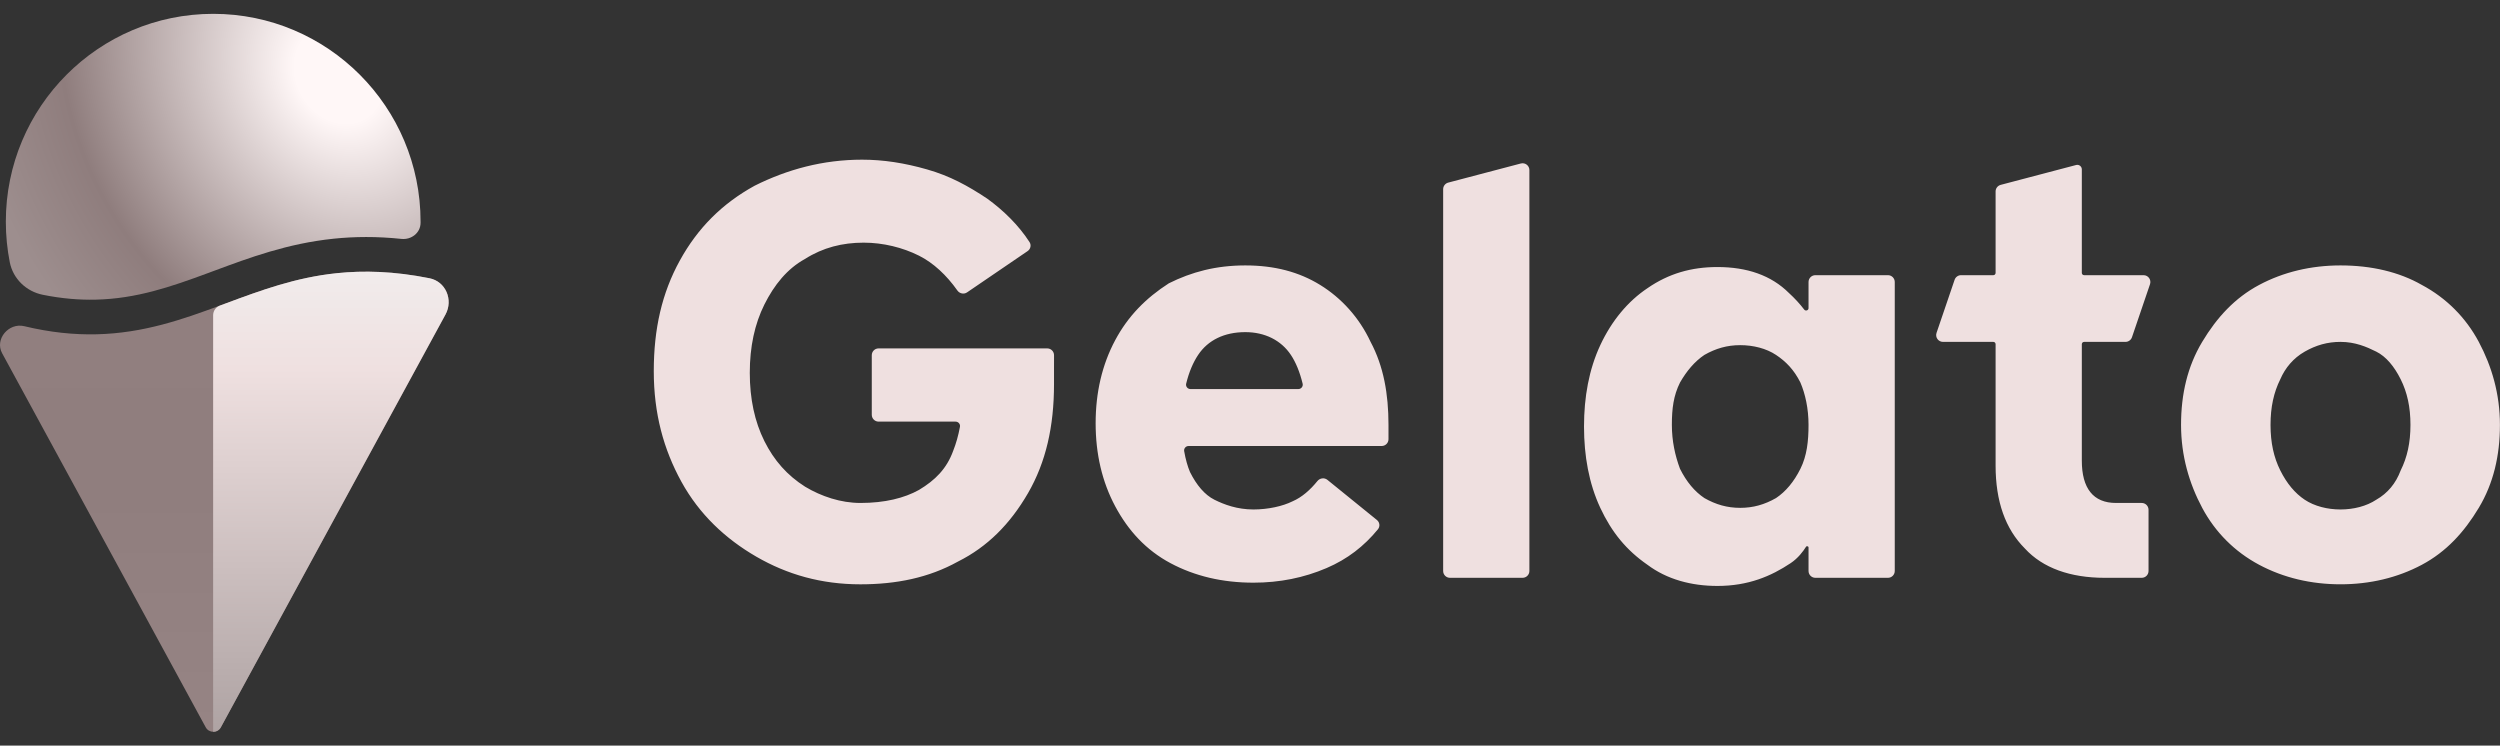
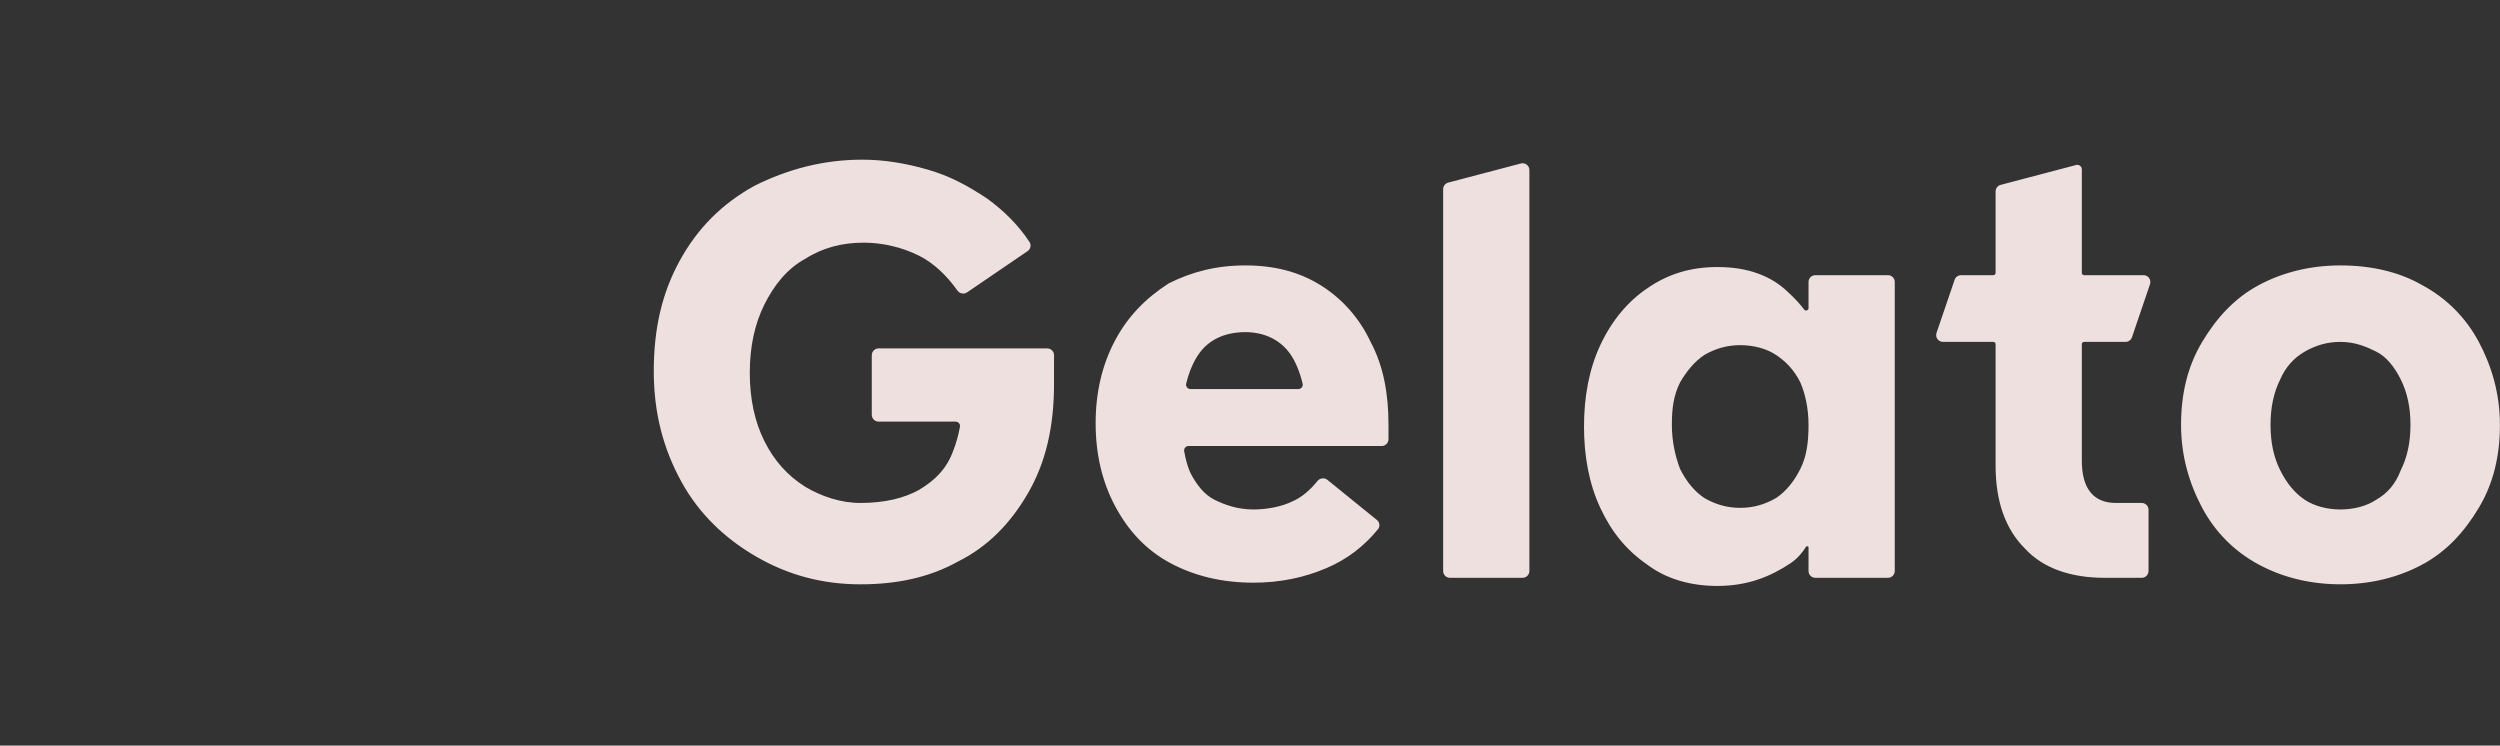
<svg xmlns="http://www.w3.org/2000/svg" width="114" height="34" viewBox="0 0 114 34" fill="none">
  <rect x="0" y="0" width="114" height="34" fill="#333333" stroke="none" />
-   <path d="M19.178 10.165C19.175 10.62 18.757 10.942 18.306 10.894C17.186 10.776 16.16 10.786 15.201 10.886C13.114 11.104 11.379 11.748 9.78 12.343L9.776 12.344C9.68 12.38 9.583 12.416 9.488 12.451C7.789 13.08 6.224 13.621 4.368 13.664C3.627 13.681 2.829 13.619 1.951 13.442C1.197 13.29 0.595 12.714 0.446 11.959C0.328 11.36 0.266 10.741 0.266 10.107C0.266 4.874 4.499 0.631 9.722 0.631C14.944 0.631 19.178 4.874 19.178 10.107C19.178 10.127 19.178 10.146 19.178 10.165Z" fill="url(#paint0_radial_7716_47951)" />
-   <path d="M1.106 14.874C0.396 14.703 -0.252 15.468 0.098 16.11L9.38 33.164C9.529 33.438 9.922 33.438 10.072 33.164L20.316 14.341C20.68 13.674 20.33 12.837 19.586 12.688C17.967 12.364 16.588 12.329 15.36 12.457C13.477 12.654 11.912 13.235 10.288 13.838C10.202 13.87 10.116 13.902 10.03 13.934C8.329 14.563 6.545 15.194 4.4 15.244C3.38 15.268 2.294 15.16 1.106 14.874Z" fill="url(#paint1_linear_7716_47951)" />
-   <path d="M9.719 14.377C9.719 14.179 9.842 14.002 10.027 13.934C10.114 13.902 10.2 13.87 10.286 13.838C11.91 13.235 13.474 12.654 15.358 12.457C16.585 12.329 17.965 12.364 19.584 12.688C20.328 12.837 20.677 13.674 20.314 14.341L10.069 33.164C9.994 33.303 9.856 33.371 9.719 33.37V14.377Z" fill="url(#paint2_linear_7716_47951)" />
  <path fill-rule="evenodd" clip-rule="evenodd" d="M42.276 7.726C41.238 7.429 40.273 7.281 39.309 7.281C37.528 7.281 35.896 7.726 34.413 8.468C32.929 9.284 31.816 10.397 31 11.881C30.183 13.364 29.812 14.997 29.812 16.925C29.812 18.855 30.258 20.487 31.074 21.971C31.89 23.454 33.077 24.567 34.486 25.383C35.896 26.199 37.454 26.645 39.235 26.645C40.867 26.645 42.351 26.348 43.686 25.606C45.022 24.938 46.06 23.899 46.876 22.49C47.693 21.08 48.063 19.448 48.063 17.519V16.703C48.063 16.599 48.063 16.48 48.064 16.351L48.064 16.198C48.064 16.026 47.925 15.887 47.753 15.887H40.063C39.892 15.887 39.753 16.026 39.753 16.198V18.915C39.753 19.086 39.892 19.226 40.063 19.226H43.573C43.7 19.226 43.797 19.338 43.774 19.462C43.7 19.863 43.597 20.227 43.464 20.561C43.167 21.377 42.647 21.896 41.905 22.341C41.238 22.712 40.348 22.935 39.235 22.935C38.344 22.935 37.454 22.638 36.712 22.193C35.896 21.674 35.303 21.006 34.857 20.116C34.413 19.226 34.19 18.187 34.19 17C34.19 15.813 34.413 14.774 34.857 13.884C35.303 12.993 35.896 12.252 36.712 11.806C37.528 11.287 38.419 11.065 39.383 11.065C40.273 11.065 41.163 11.287 41.905 11.658C42.565 11.988 43.166 12.552 43.656 13.246C43.757 13.39 43.955 13.431 44.099 13.332L46.859 11.45C46.994 11.358 47.036 11.177 46.947 11.04C46.44 10.259 45.761 9.599 45.022 9.061C44.131 8.468 43.315 8.023 42.276 7.726ZM66.039 8.327L69.35 7.455C69.547 7.403 69.74 7.551 69.74 7.755V26.037C69.74 26.209 69.6 26.348 69.429 26.348H66.118C65.947 26.348 65.808 26.209 65.808 26.037V8.627C65.808 8.486 65.903 8.363 66.039 8.327ZM105.094 16.035C105.614 15.738 106.133 15.59 106.726 15.59C107.394 15.59 107.913 15.813 108.359 16.035C108.804 16.258 109.175 16.703 109.471 17.296C109.768 17.89 109.917 18.558 109.917 19.374C109.917 20.19 109.768 20.858 109.471 21.451C109.249 22.045 108.878 22.49 108.359 22.787C107.913 23.083 107.32 23.232 106.726 23.232C106.133 23.232 105.539 23.083 105.094 22.787C104.649 22.49 104.278 22.045 103.981 21.451C103.685 20.858 103.536 20.19 103.536 19.374C103.536 18.558 103.685 17.89 103.981 17.296C104.204 16.777 104.575 16.332 105.094 16.035ZM110.436 12.993C109.397 12.4 108.136 12.103 106.726 12.103C105.391 12.103 104.13 12.4 103.017 12.993C101.904 13.587 101.088 14.477 100.42 15.59C99.752 16.703 99.456 17.964 99.456 19.374C99.456 20.783 99.827 22.045 100.42 23.157C101.014 24.27 101.904 25.161 103.017 25.754C104.13 26.348 105.391 26.644 106.726 26.644C108.062 26.644 109.323 26.348 110.436 25.754C111.549 25.161 112.365 24.27 113.033 23.157C113.7 22.045 113.997 20.783 113.997 19.374C113.997 17.964 113.626 16.703 113.033 15.59C112.439 14.477 111.549 13.587 110.436 12.993ZM82.355 24.933C82.384 24.887 82.469 24.908 82.469 24.963V26.037C82.469 26.209 82.609 26.348 82.78 26.348H86.091C86.262 26.348 86.401 26.209 86.401 26.037V12.859C86.401 12.688 86.262 12.548 86.091 12.548H82.78C82.609 12.548 82.469 12.688 82.469 12.859V14.053C82.469 14.155 82.334 14.198 82.272 14.117C82.064 13.846 81.832 13.595 81.579 13.364C80.763 12.548 79.65 12.177 78.315 12.177C77.128 12.177 76.089 12.474 75.124 13.142C74.234 13.736 73.492 14.626 72.973 15.739C72.454 16.852 72.231 18.113 72.231 19.448C72.231 20.784 72.454 22.045 72.973 23.158C73.492 24.27 74.16 25.087 75.124 25.754C76.015 26.422 77.128 26.719 78.315 26.719C79.724 26.719 80.763 26.274 81.653 25.68C81.993 25.454 82.227 25.138 82.355 24.933ZM80.986 22.712C80.466 23.009 79.947 23.158 79.353 23.158C78.76 23.158 78.241 23.009 77.721 22.712C77.276 22.416 76.905 21.971 76.608 21.377C76.386 20.784 76.237 20.116 76.237 19.374C76.237 18.632 76.312 18.038 76.608 17.445C76.905 16.926 77.276 16.48 77.721 16.184C78.241 15.887 78.76 15.739 79.353 15.739C79.947 15.739 80.54 15.887 80.986 16.184C81.431 16.48 81.802 16.851 82.099 17.445C82.321 17.964 82.469 18.632 82.469 19.374C82.469 20.116 82.395 20.784 82.099 21.377C81.802 21.971 81.431 22.416 80.986 22.712ZM95.035 15.59C94.978 15.59 94.931 15.636 94.931 15.694V21.006C94.931 22.267 95.451 22.935 96.49 22.935H97.663C97.834 22.935 97.973 23.074 97.973 23.246V26.037C97.973 26.209 97.834 26.348 97.663 26.348H95.97C94.412 26.348 93.151 25.903 92.335 25.012C91.445 24.122 90.999 22.861 90.999 21.229V15.694C90.999 15.636 90.953 15.59 90.896 15.59H88.6C88.387 15.59 88.237 15.381 88.306 15.179L89.13 12.759C89.173 12.633 89.291 12.548 89.424 12.548H90.896C90.953 12.548 90.999 12.502 90.999 12.445V8.731C90.999 8.59 91.094 8.466 91.231 8.43L94.672 7.524C94.803 7.489 94.931 7.588 94.931 7.724V12.445C94.931 12.502 94.978 12.548 95.035 12.548H97.746C97.959 12.548 98.109 12.758 98.041 12.959L97.217 15.38C97.174 15.505 97.055 15.59 96.922 15.59H95.035ZM56.786 12.103C58.122 12.103 59.235 12.4 60.199 12.993C61.164 13.587 61.98 14.477 62.499 15.59C63.093 16.703 63.315 17.964 63.315 19.374V20.028C63.315 20.199 63.176 20.338 63.004 20.338H54.2C54.074 20.338 53.977 20.449 53.998 20.573C54.063 20.944 54.155 21.27 54.264 21.525C54.561 22.119 54.932 22.564 55.377 22.787C55.822 23.009 56.416 23.232 57.157 23.232C57.825 23.232 58.493 23.083 58.938 22.861C59.367 22.677 59.746 22.341 60.073 21.937C60.186 21.797 60.391 21.769 60.53 21.882L62.786 23.711C62.916 23.816 62.94 24.006 62.834 24.135C62.202 24.908 61.441 25.497 60.496 25.902C59.457 26.348 58.344 26.57 57.157 26.57C55.748 26.57 54.486 26.273 53.374 25.68C52.261 25.086 51.445 24.196 50.851 23.083C50.258 21.97 49.961 20.709 49.961 19.3C49.961 17.89 50.258 16.629 50.851 15.516C51.445 14.403 52.261 13.587 53.299 12.919C54.338 12.4 55.451 12.103 56.786 12.103ZM54.287 17.742C54.156 17.742 54.058 17.622 54.089 17.495C54.219 16.961 54.408 16.524 54.635 16.184C55.08 15.516 55.822 15.145 56.786 15.145C57.677 15.145 58.419 15.516 58.864 16.184C59.086 16.516 59.27 16.959 59.4 17.495C59.431 17.622 59.333 17.742 59.202 17.742H54.287Z" fill="#EFE0E0" />
  <defs>
    <radialGradient id="paint0_radial_7716_47951" cx="0" cy="0" r="1" gradientUnits="userSpaceOnUse" gradientTransform="translate(15.455 3.395) rotate(149.79) scale(16.466 19.75)">
      <stop offset="0.117" stop-color="#FFF7F7" />
      <stop offset="0.734" stop-color="#8F7D7D" />
      <stop offset="1" stop-color="#9D8E8E" />
    </radialGradient>
    <linearGradient id="paint1_linear_7716_47951" x1="10.231" y1="12.888" x2="10.231" y2="33.37" gradientUnits="userSpaceOnUse">
      <stop stop-color="#917F7F" />
      <stop offset="0.469" stop-color="#907E7E" />
      <stop offset="1" stop-color="#968484" />
    </linearGradient>
    <linearGradient id="paint2_linear_7716_47951" x1="15.089" y1="12.388" x2="15.089" y2="34.734" gradientUnits="userSpaceOnUse">
      <stop stop-color="#F1ECEC" />
      <stop offset="0.198" stop-color="#EFE0E0" />
      <stop offset="1" stop-color="#A99E9E" />
    </linearGradient>
  </defs>
</svg>